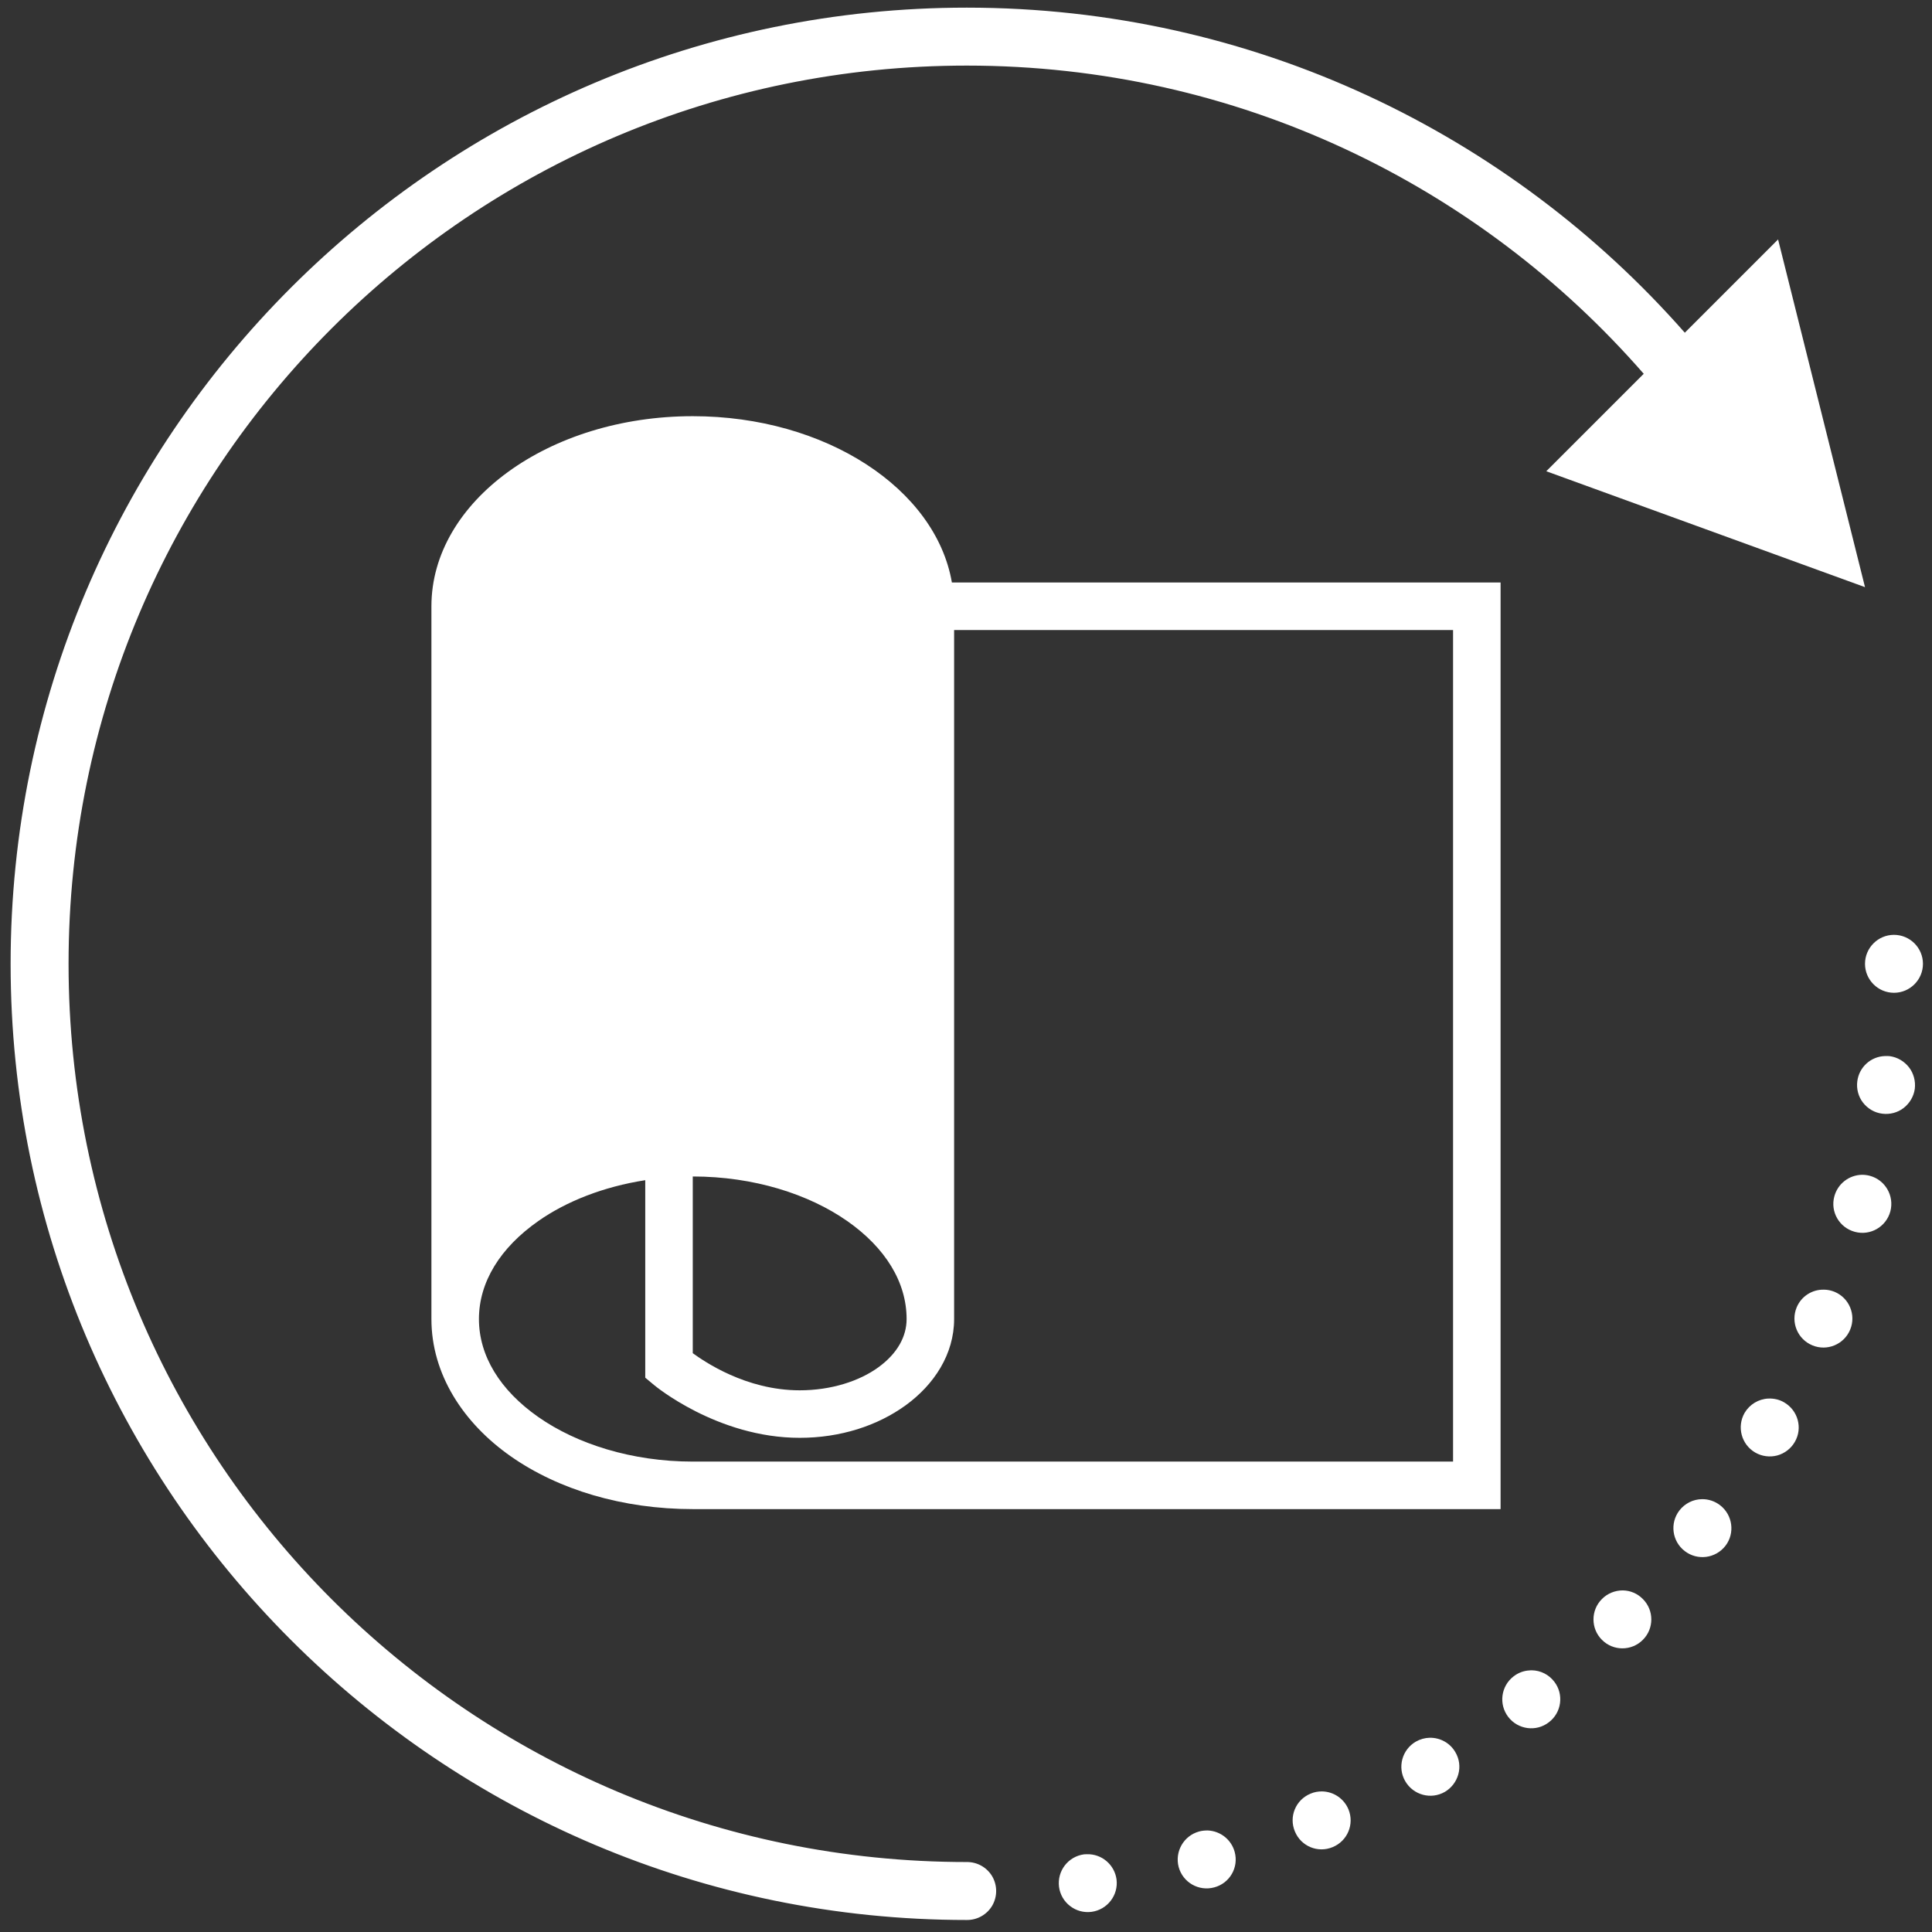
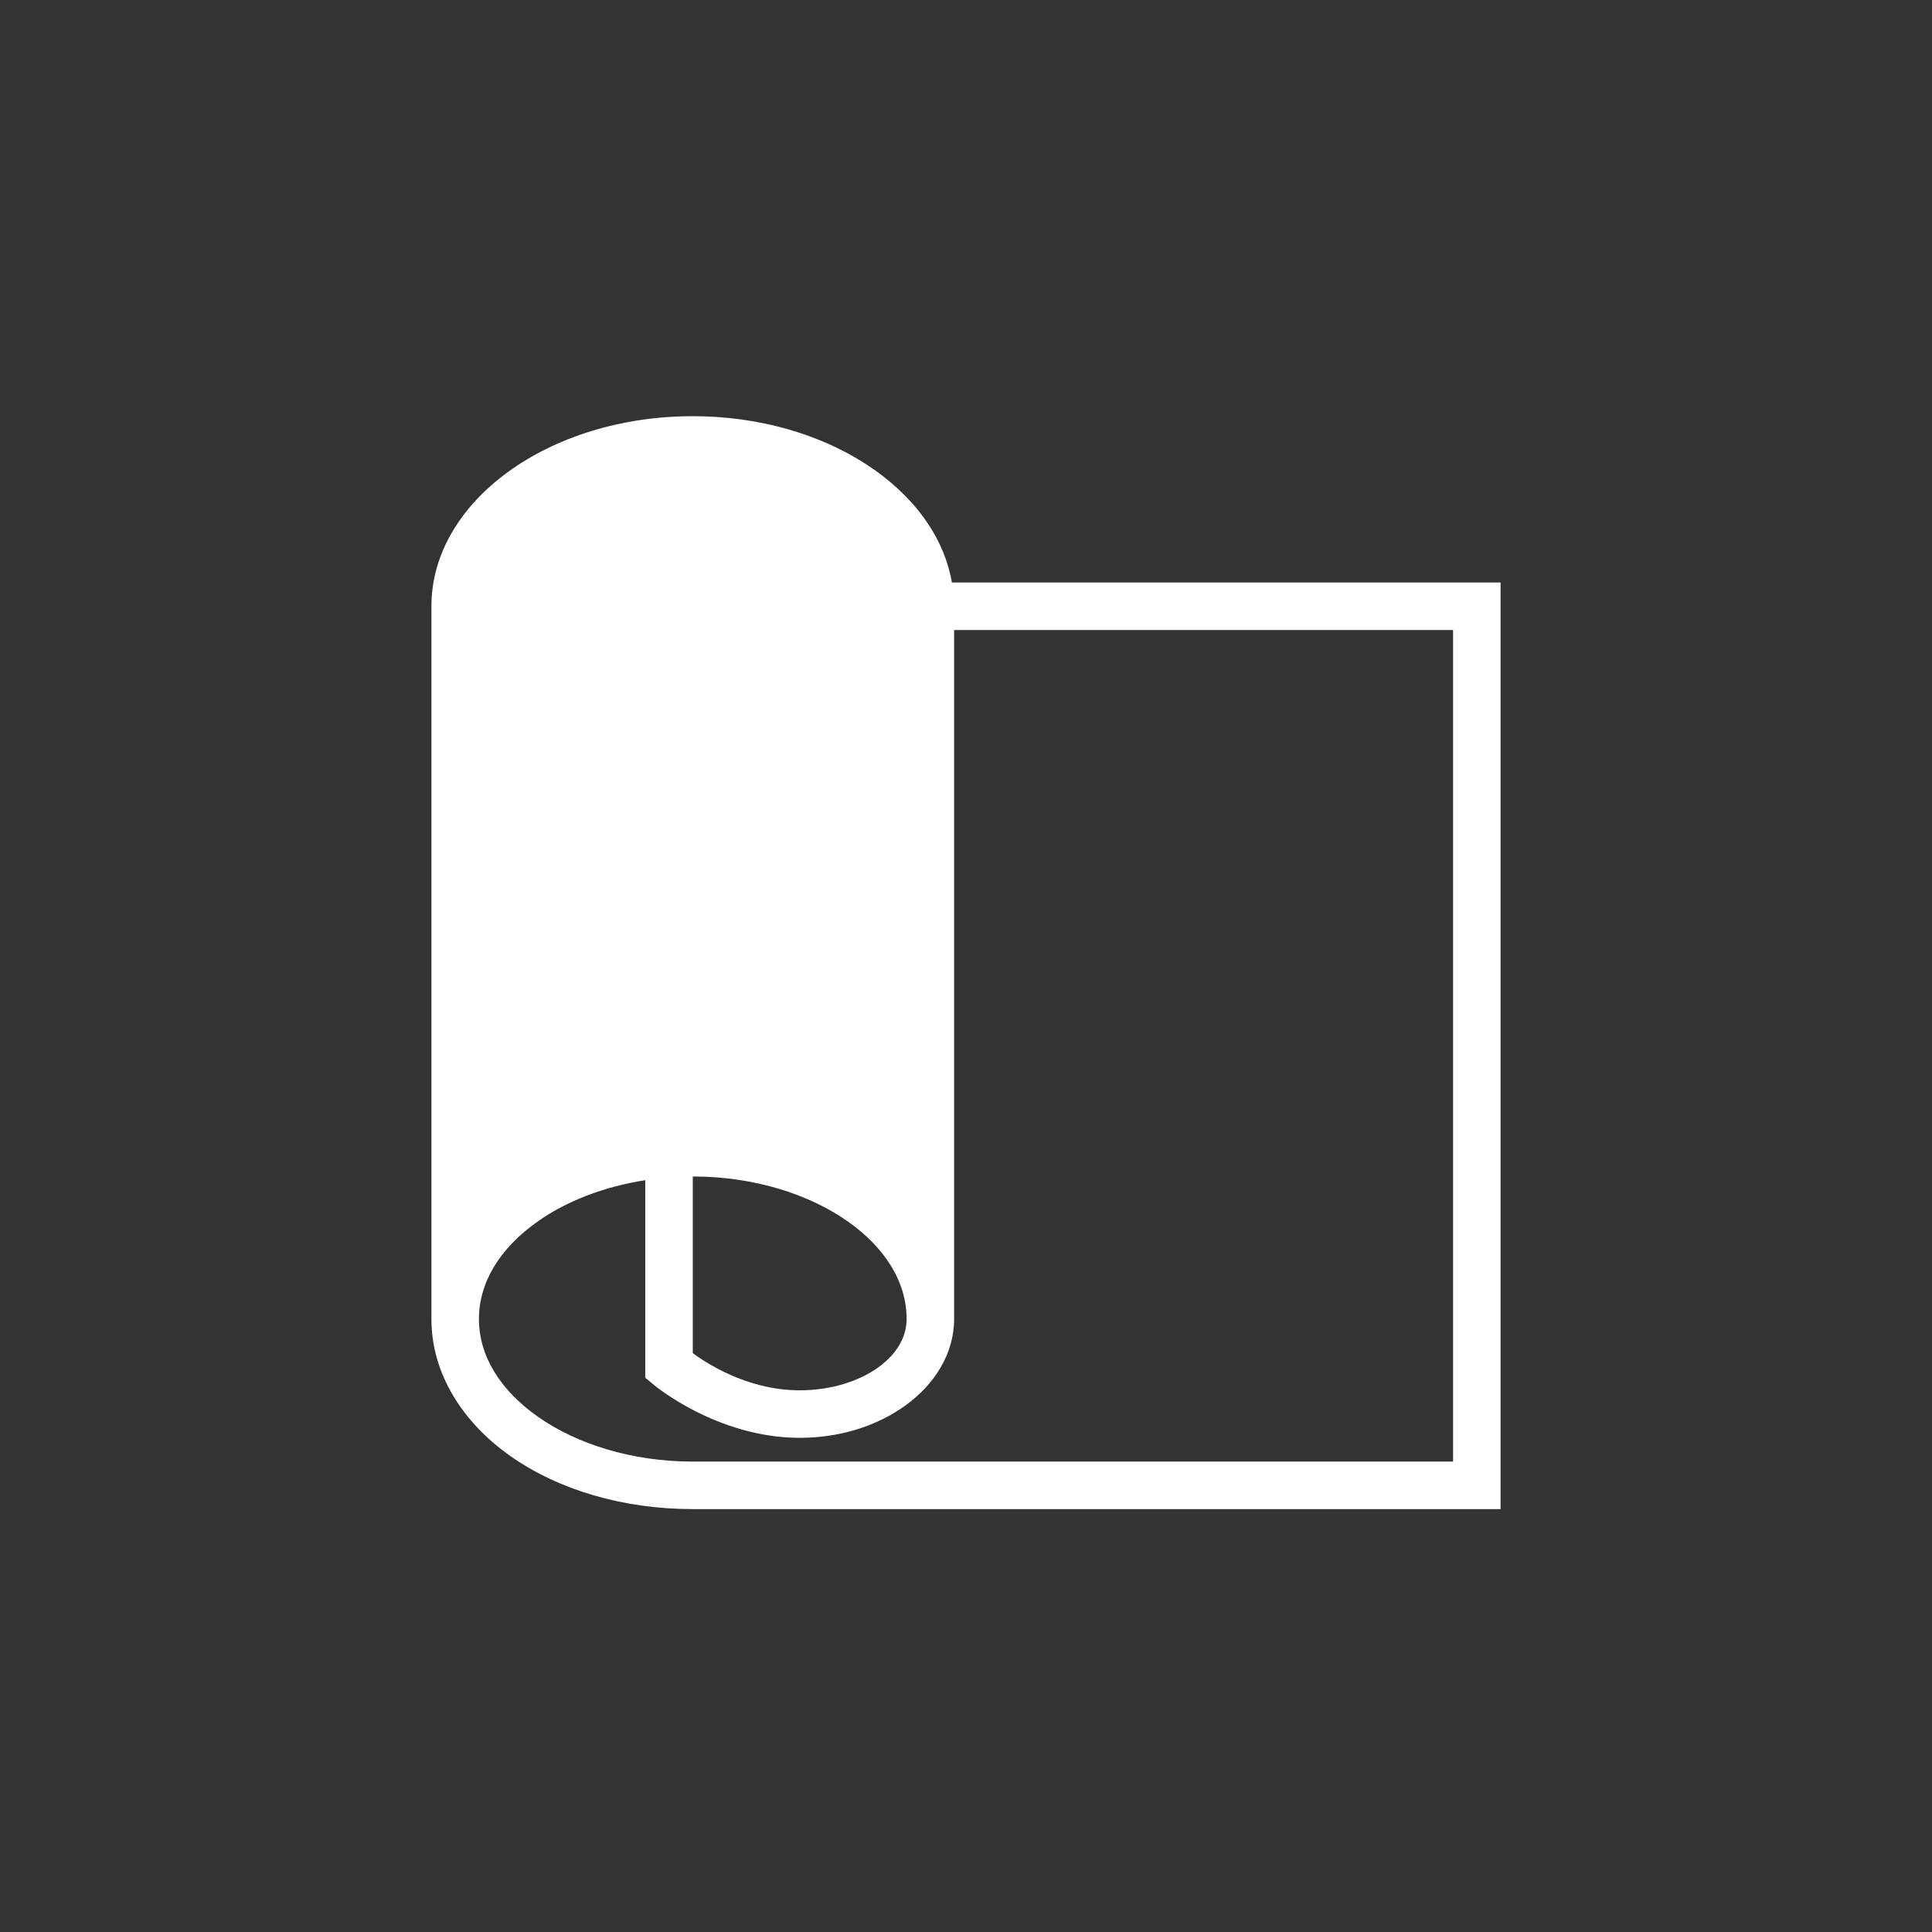
<svg xmlns="http://www.w3.org/2000/svg" xmlns:ns1="http://www.craftedge.com/namespaces/surecutsalot" version="1.1" ns1:dpi="72" x="0px" y="0px" width="864px" height="864px" viewBox="0 0 864 864" xml:space="preserve">
  <rect x="0" y="0" width="864" height="864" fill="#333333" stroke="none" />
-   <path id="rotate_right.svg" style="fill-rule:evenodd;fill:#FFFFFF;stroke:none;" d="M 432.351 3.419 C 196.329 3.419 4.748 195 4.748 431.023 C 4.748 667.045 196.329 858.626 432.351 858.626 C 437.008 858.677 441.361 856.247 443.74 852.198 C 446.068 848.149 446.068 843.188 443.74 839.139 C 441.361 835.09 437.008 832.66 432.351 832.711 C 210.35 832.711 30.663 653.024 30.663 431.023 C 30.663 209.021 210.35 29.334 432.351 29.334 C 553.273 29.334 661.439 82.734 735.085 167.162 L 691.505 210.742 L 834.039 262.573 L 795.166 107.08 L 753.459 148.788 C 675.105 59.704 560.258 3.419 432.351 3.419 zM 846.997 418.065 C 839.86 418.065 834.039 423.886 834.039 431.023 C 834.039 438.159 839.86 443.98 846.997 443.98 C 854.134 443.98 859.955 438.159 859.955 431.023 C 859.955 423.886 854.134 418.065 846.997 418.065 zM 842.948 472.275 C 836.621 472.477 831.407 477.235 830.598 483.511 C 830.142 486.903 831.053 490.395 833.128 493.078 C 835.254 495.811 838.342 497.633 841.733 498.038 C 845.124 498.494 848.617 497.583 851.3 495.507 C 854.033 493.381 855.855 490.294 856.311 486.903 C 856.715 483.511 855.804 480.019 853.729 477.336 C 851.603 474.603 848.516 472.781 845.124 472.325 C 844.416 472.275 843.657 472.224 842.948 472.275 zM 832.723 525.371 C 826.903 525.472 821.841 529.369 820.323 535.038 C 818.45 541.922 822.55 549.008 829.484 550.881 C 836.418 552.754 843.505 548.654 845.377 541.72 C 847.2 534.785 843.1 527.699 836.216 525.826 C 835.052 525.523 833.888 525.371 832.723 525.371 zM 815.717 576.746 C 810.351 576.594 805.492 579.783 803.467 584.693 C 800.734 591.323 803.872 598.916 810.503 601.649 C 817.083 604.382 824.676 601.244 827.409 594.613 C 830.142 588.033 827.004 580.441 820.424 577.708 C 818.905 577.1 817.336 576.746 815.717 576.746 zM 790.813 625.438 C 786.41 625.641 782.411 628.071 780.184 631.867 C 776.641 638.092 778.767 645.989 784.942 649.582 C 787.928 651.303 791.471 651.759 794.762 650.898 C 798.102 649.987 800.937 647.811 802.658 644.824 C 806.251 638.649 804.075 630.753 797.9 627.159 C 795.774 625.894 793.294 625.337 790.813 625.438 zM 761.102 670.436 C 757.154 670.487 753.459 672.359 751.029 675.498 C 746.676 681.167 747.739 689.316 753.459 693.669 C 759.128 698.022 767.226 696.959 771.63 691.29 C 775.983 685.621 774.869 677.472 769.2 673.119 C 766.872 671.347 764.038 670.385 761.102 670.436 zM 725.721 711.233 C 722.229 711.233 718.838 712.599 716.408 715.079 C 711.346 720.09 711.346 728.341 716.408 733.352 C 721.419 738.413 729.669 738.413 734.68 733.352 C 739.742 728.341 739.742 720.09 734.68 715.079 C 732.301 712.65 729.113 711.283 725.721 711.233 zM 685.026 746.967 C 684.672 746.967 684.368 746.967 684.064 747.018 C 681.483 747.119 678.952 748.081 676.928 749.65 C 671.208 754.003 670.145 762.152 674.498 767.821 C 678.851 773.49 687 774.604 692.669 770.2 C 698.338 765.898 699.452 757.749 695.099 752.08 C 692.669 748.891 688.974 747.018 685.026 746.967 zM 639.32 777.135 C 637.194 777.185 635.068 777.793 633.195 778.855 C 626.97 782.449 624.844 790.396 628.437 796.571 C 632.031 802.746 639.927 804.923 646.153 801.329 C 649.089 799.608 651.265 796.774 652.176 793.433 C 653.087 790.143 652.632 786.6 650.86 783.613 C 648.532 779.513 644.078 777.033 639.32 777.135 zM 591.133 801.126 C 589.413 801.126 587.692 801.43 586.072 802.139 C 579.441 804.872 576.303 812.414 579.087 819.045 C 581.82 825.675 589.362 828.813 595.993 826.03 C 602.623 823.296 605.761 815.755 603.028 809.124 C 601.004 804.315 596.347 801.177 591.133 801.126 zM 540.113 818.589 C 538.847 818.589 537.531 818.69 536.266 819.045 C 529.382 820.917 525.282 828.004 527.104 834.938 C 528.977 841.822 536.063 845.922 542.998 844.049 C 549.932 842.227 554.032 835.14 552.159 828.206 C 550.691 822.74 545.832 818.842 540.113 818.589 zM 486.055 829.218 C 485.599 829.218 485.194 829.218 484.789 829.269 C 477.652 830.231 472.692 836.71 473.603 843.846 C 474.059 847.238 475.83 850.325 478.564 852.4 C 481.297 854.526 484.739 855.437 488.181 854.982 C 495.216 854.02 500.227 847.541 499.316 840.455 C 498.405 833.875 492.685 829.016 486.055 829.218 z" />
  <path id="re-roof.svg" style="fill-rule:evenodd;fill:#FFFFFF;stroke:none;" d="M 309.81 186.12 C 245.353 186.12 192.933 224.263 192.933 271.122 L 192.933 589.878 C 192.933 614.532 207.169 636.405 228.461 651.305 C 249.753 666.205 278.474 674.88 309.81 674.88 L 671.067 674.88 L 671.067 260.497 L 425.691 260.497 C 418.469 218.619 369.286 186.12 309.81 186.12 zM 426.687 281.747 L 649.817 281.747 L 649.817 653.629 L 309.81 653.629 C 282.459 653.629 257.888 645.702 240.746 633.707 C 223.605 621.712 214.183 606.314 214.183 589.878 C 214.183 573.442 223.605 558.044 240.746 546.049 C 253.281 537.25 269.883 530.692 288.56 527.787 L 288.56 616.109 L 292.544 619.429 C 292.544 619.429 320.684 643.004 357.624 643.004 C 375.844 643.004 392.446 637.608 405.105 628.394 C 417.764 619.18 426.687 605.567 426.687 589.878 L 426.687 281.747 zM 309.81 526.127 C 337.162 526.127 361.733 534.054 378.874 546.049 C 396.015 558.044 405.437 573.442 405.437 589.878 C 405.437 597.681 401.328 605.276 392.82 611.46 C 384.311 617.645 371.694 621.754 357.624 621.754 C 333.468 621.754 314.832 608.763 309.81 605.152 L 309.81 526.127 z" />
</svg>